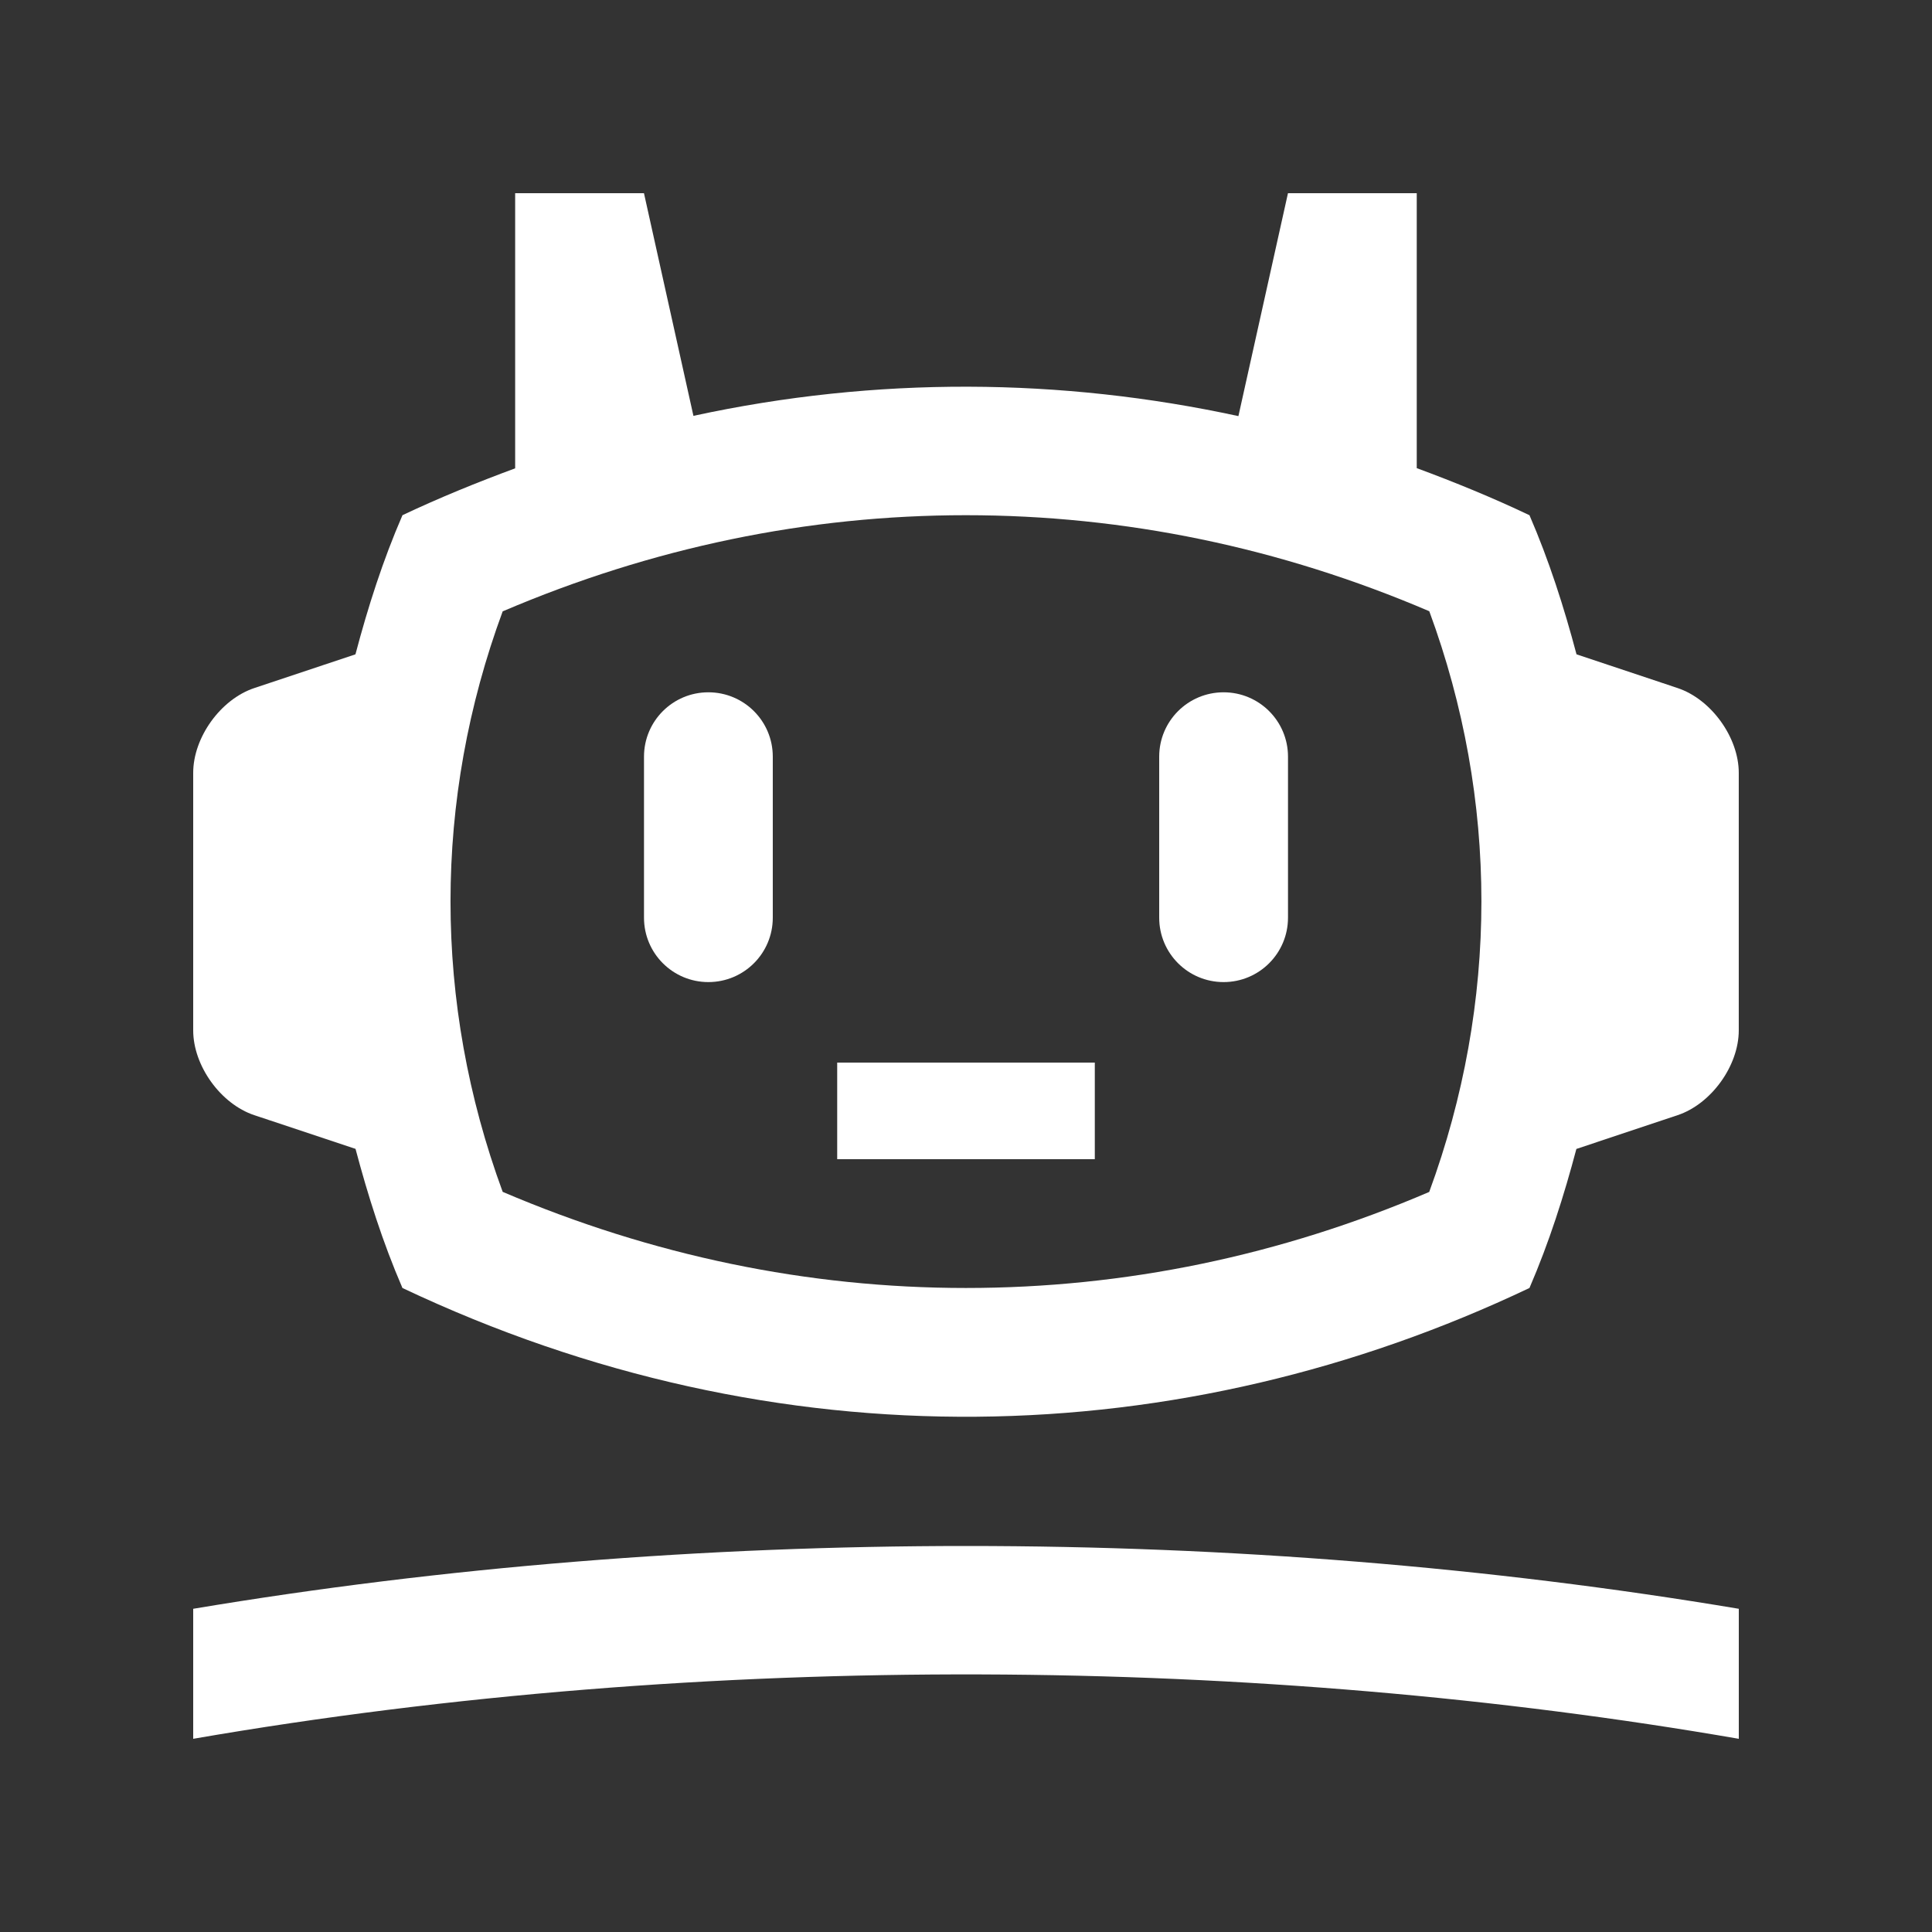
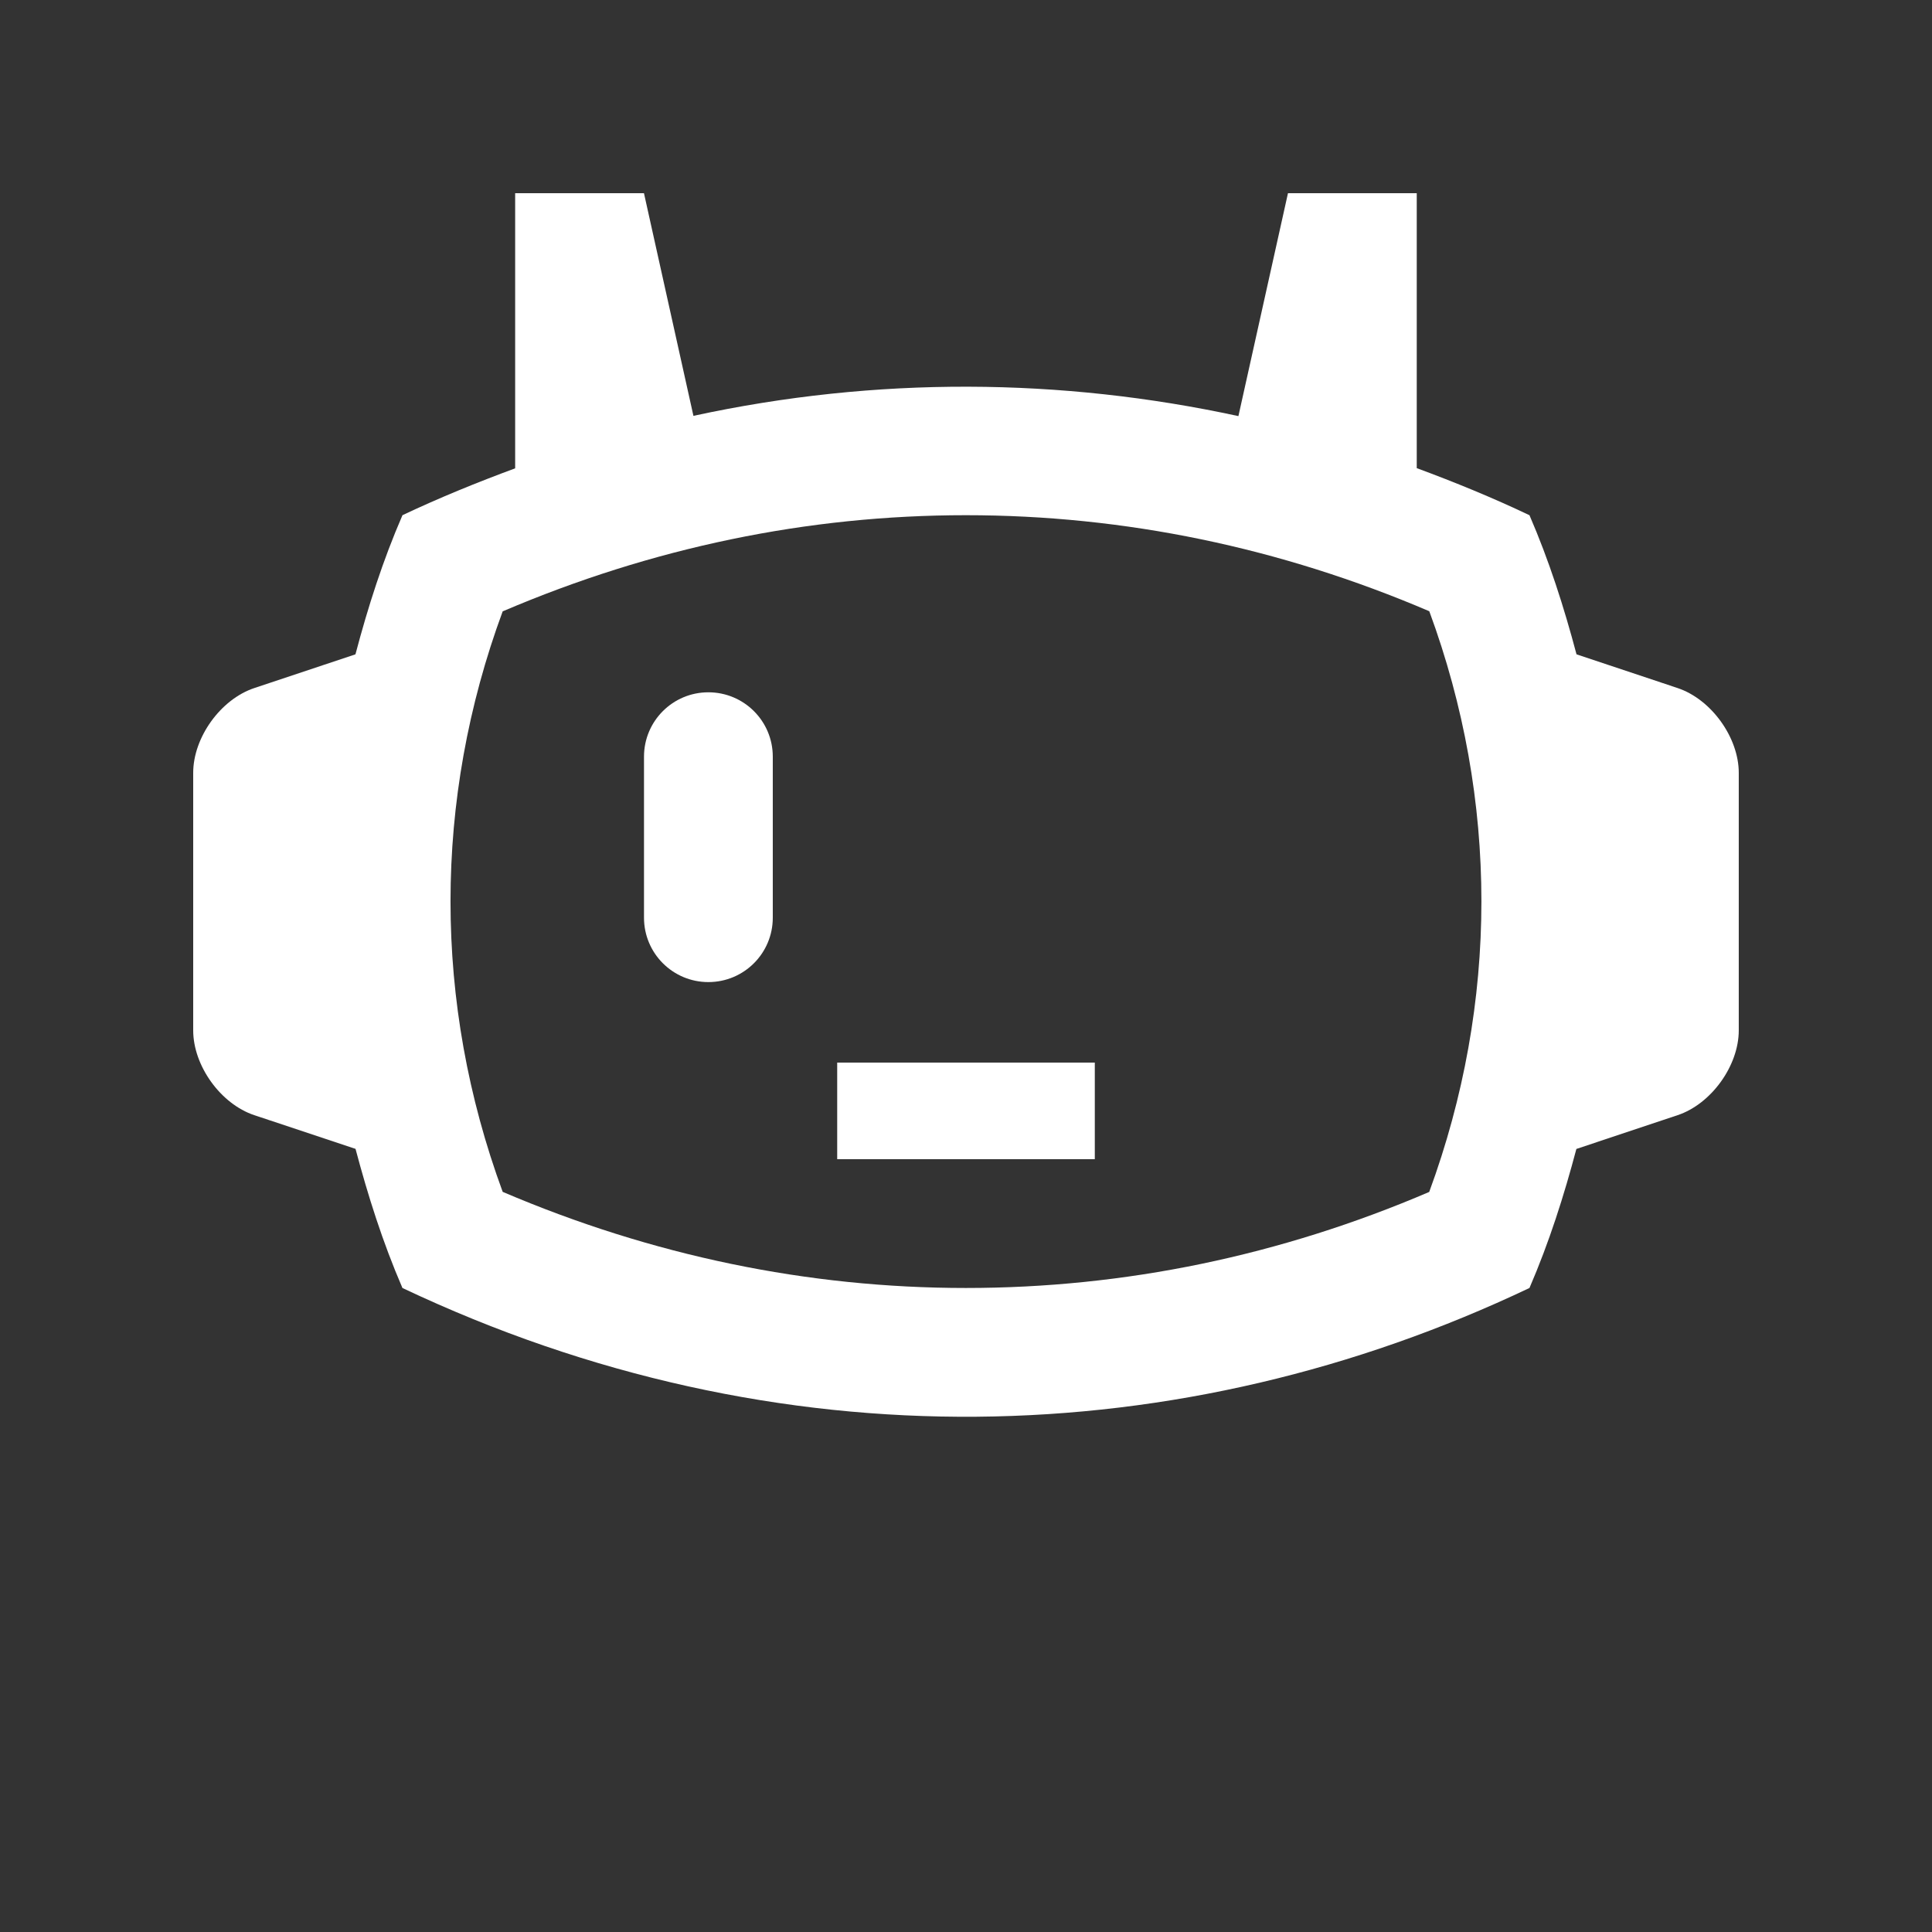
<svg xmlns="http://www.w3.org/2000/svg" width="120" height="120" viewBox="0 0 120 120" fill="none">
  <rect x="0" y="0" width="120" height="120" fill="#333333" stroke="none" />
  <path d="M104.201 42.737L97.92 40.641C97.139 37.698 96.209 34.797 94.998 32C92.705 30.911 90.365 29.952 87.997 29.077V12.001H79.998L76.92 25.845C65.92 23.465 54.452 23.361 43.07 25.829L39.998 12.001H31.997V29.089C29.652 29.957 27.314 30.903 24.998 32C23.784 34.797 22.856 37.698 22.078 40.641L15.794 42.737C13.706 43.433 12 45.803 12 48.003V63.998C12 66.198 13.706 68.569 15.794 69.265L22.082 71.358C22.854 74.261 23.765 77.151 24.996 79.999C48.34 91.057 73.4 90.265 94.998 79.999C96.228 77.151 97.142 74.264 97.912 71.363L104.201 69.265C106.286 68.569 107.998 66.198 107.998 63.998V48.003C107.998 45.803 106.286 43.433 104.201 42.737ZM88.771 74.034C79.525 77.995 69.857 79.999 59.99 79.999C50.162 79.999 40.499 77.99 31.223 74.029C26.902 62.287 26.902 49.68 31.222 37.973C40.498 34.009 50.16 32 59.99 32C69.858 32 79.525 34.007 88.776 37.965C93.095 49.68 93.091 62.287 88.771 74.034Z" fill="white" />
-   <path d="M12 99.925V108C44.011 102.469 78.378 102.868 108 108V99.925C77.016 94.726 43.061 94.722 12 99.925Z" fill="white" />
  <path d="M40 46.998V56.999C40 59.21 41.788 60.999 43.998 60.999C46.211 60.999 47.999 59.21 47.999 56.999V46.998C47.999 44.788 46.211 43 43.998 43C41.788 43 40 44.788 40 46.998Z" fill="white" />
-   <path d="M72 46.998V56.999C72 59.21 73.789 60.999 76 60.999C78.211 60.999 80 59.21 80 56.999V46.998C80 44.788 78.211 43 76 43C73.789 43 72 44.788 72 46.998Z" fill="white" />
  <path d="M52 65.999H68V71.999H52V65.999Z" fill="white" />
</svg>